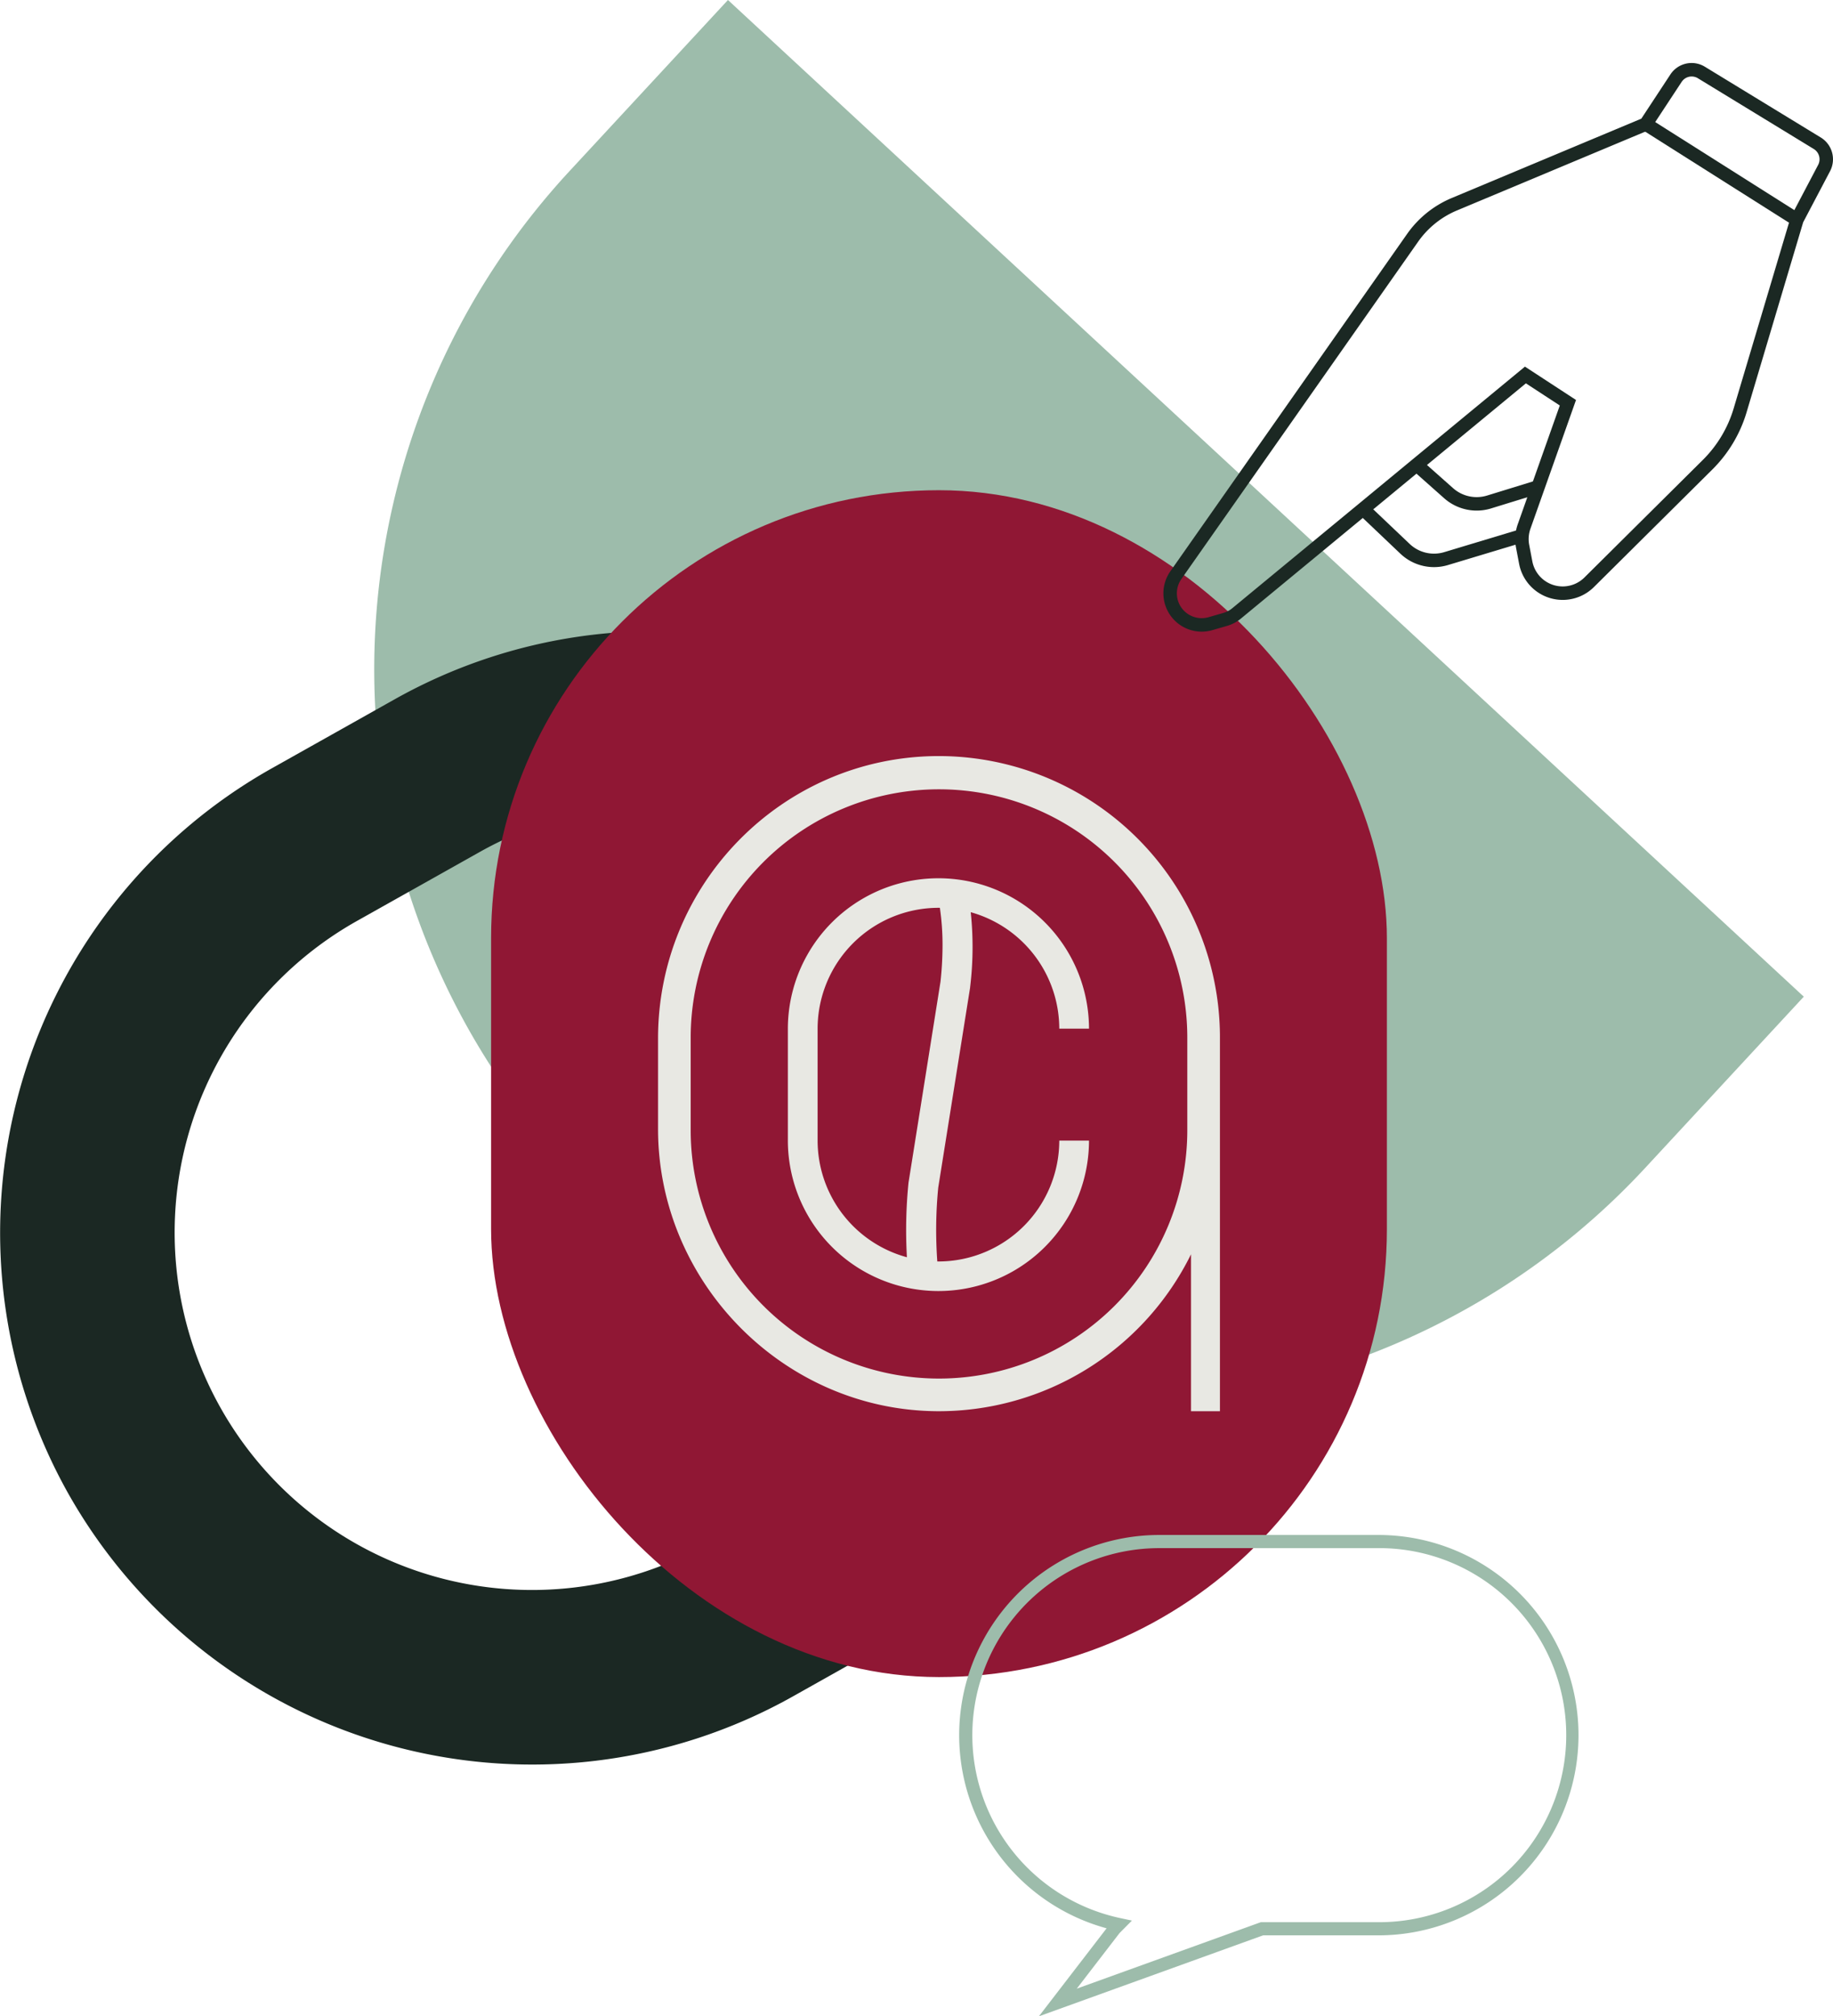
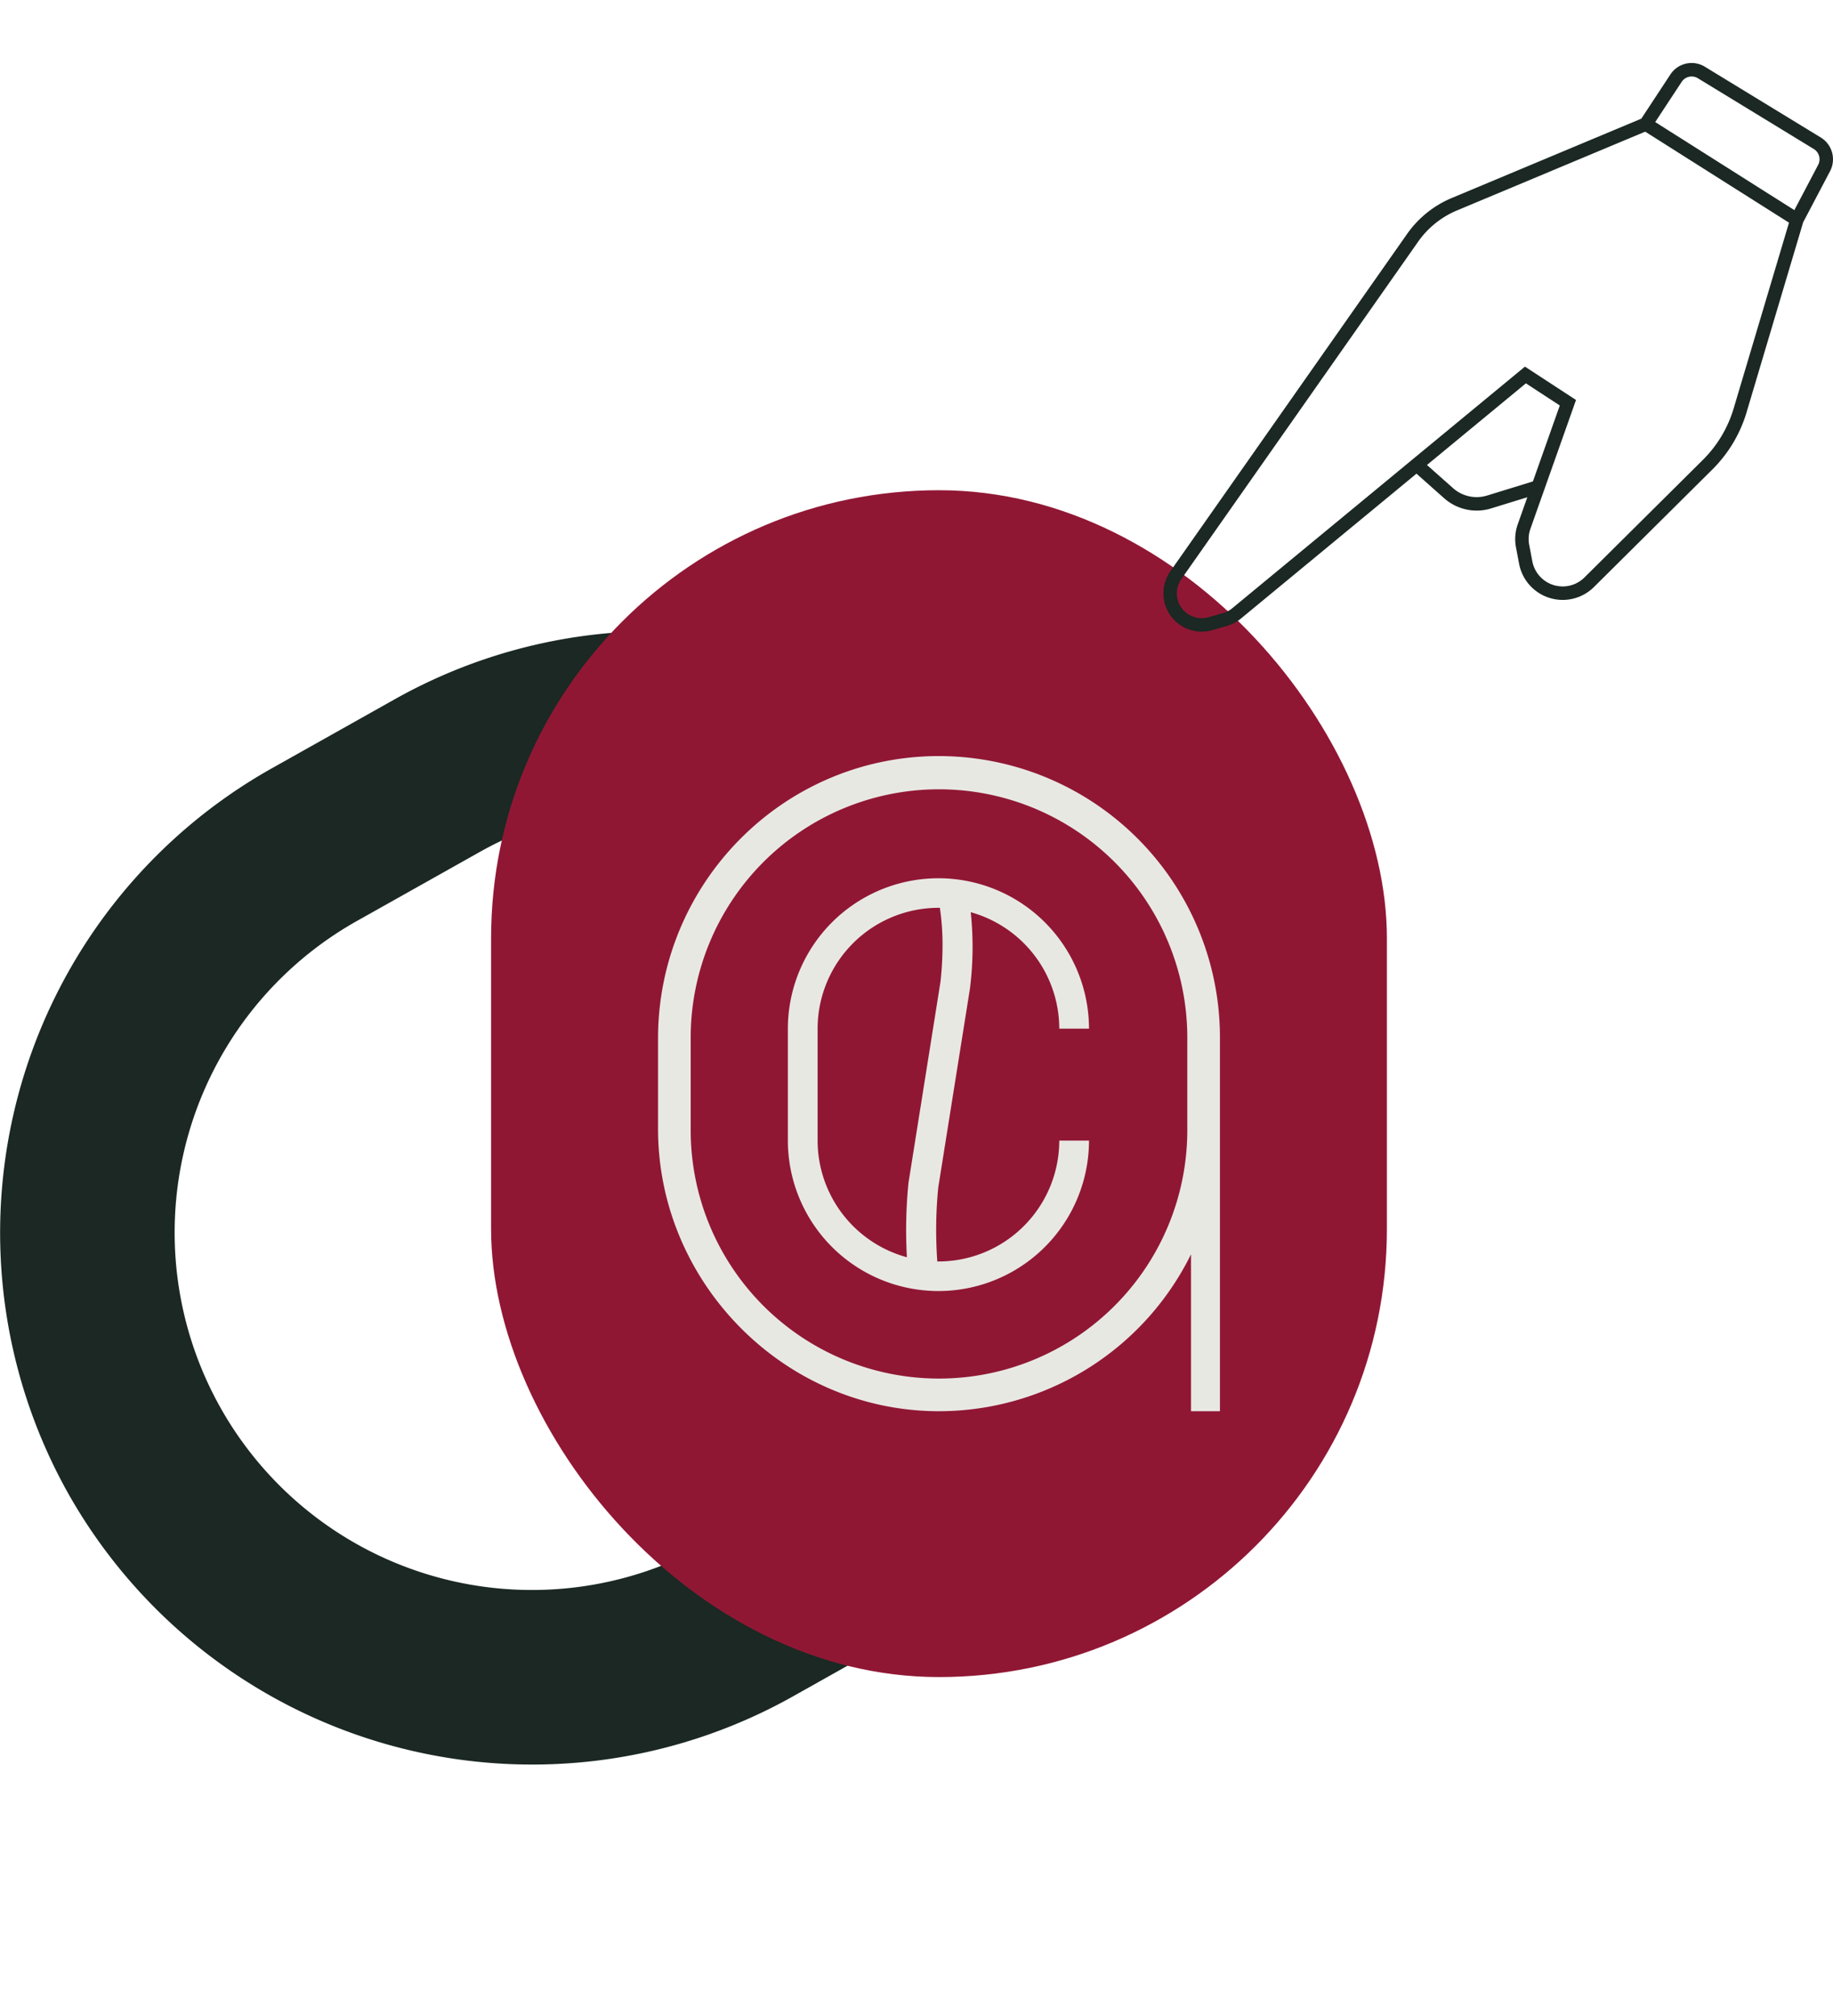
<svg xmlns="http://www.w3.org/2000/svg" width="437.948" height="481.644" viewBox="0 0 437.948 481.644">
  <g data-name="Grupo 8">
-     <path data-name="Trazado 1" d="m851.841 537.256-37.857 40.872a175.178 175.178 0 0 1-247.558 9.481 175.179 175.179 0 0 1-9.481-247.559l37.855-40.872" style="fill:#9dbcab" transform="translate(-420.873 -299.178)" />
    <g data-name="Grupo 4">
      <path data-name="Trazado 2" d="M437.138 655.861a127.273 127.273 0 0 1 48.585-173.1l29.462-16.547A127.128 127.128 0 1 1 639.7 687.9l-29.462 16.548a127.273 127.273 0 0 1-173.1-48.587zm214.745-120.615a85.477 85.477 0 0 0-116.253-32.63l-29.462 16.548a85.379 85.379 0 0 0 83.622 148.882l29.462-16.546a85.477 85.477 0 0 0 32.631-116.254z" style="fill:#1b2823" transform="translate(-420.873 -299.178)" />
    </g>
    <g data-name="Grupo 6" transform="translate(-420.873 -299.178)">
      <rect data-name="Rectángulo 5" width="214.029" height="283.509" rx="107.014" transform="translate(538.207 416.277)" style="fill:#901734" />
      <g data-name="Grupo 5">
        <path data-name="Trazado 3" d="M644.368 479.788c-36.79.459-66.272 30.647-66.272 67.44v21.621c0 36.657 29.988 67.171 66.644 67.429a67.2 67.2 0 0 0 60.694-37.478v37.476h6.913v-89.369a67.2 67.2 0 0 0-67.979-67.119zm60.179 89.366a59.326 59.326 0 1 1-118.652 0v-21.963a59.326 59.326 0 1 1 118.652-.284z" style="fill:#e8e8e3" />
-         <path data-name="Trazado 4" d="M645.039 582.909v.021c-.007 0-.003-.01 0-.021z" style="fill:#901734" />
-         <path data-name="Trazado 5" d="M645.039 582.909v-.021c.006 0 .003.012 0 .021z" style="fill:#901734" />
        <path data-name="Trazado 6" d="M681.043 571.64h-7.064a.019.019 0 0 0-.02.019 28.9 28.9 0 0 1-28.871 28.851h-.251a.022.022 0 0 1-.021-.019 104.374 104.374 0 0 1 .221-17.6l7.627-47.857a.016.016 0 0 1-.009-.015 79.449 79.449 0 0 0 .153-17.912.019.019 0 0 1 .025-.021 28.921 28.921 0 0 1 21.126 27.794.019.019 0 0 0 .02.019h7.064a.02.02 0 0 0 .02-.02 35.975 35.975 0 1 0-71.949.327v26.13a35.975 35.975 0 1 0 71.949.326.02.02 0 0 0-.02-.022zm-43.485 27.86a.006.006 0 0 1-.008 0 28.92 28.92 0 0 1-21.332-27.869V544.9a28.9 28.9 0 0 1 28.871-28.87c.115 0 .229 0 .345.005a61.518 61.518 0 0 1 .634 8.987 81.924 81.924 0 0 1-.484 8.64l-7.643 48.005a113.561 113.561 0 0 0-.383 17.833z" style="fill:#e8e8e3" />
      </g>
    </g>
    <g data-name="Grupo 7">
      <path data-name="Trazado 7" d="M707.962 450.065a9.157 9.157 0 0 1-7.465-14.416l56.559-80.577a24.672 24.672 0 0 1 10.685-8.6l45.283-18.949 6.939-10.547a6.065 6.065 0 0 1 8.256-1.85l27.689 16.9a6.1 6.1 0 0 1 2.215 8.031l-6.43 12.217-13.527 45.414a32.186 32.186 0 0 1-8.151 13.617l-28.31 28.1a10.6 10.6 0 0 1-17.879-5.539l-.748-3.927a10.613 10.613 0 0 1 .421-5.521l10.047-28.382-8.1-5.289-68.1 56.2a9.113 9.113 0 0 1-3.289 1.736l-3.528 1.017a9.222 9.222 0 0 1-2.567.365zm117.082-132.614a2.857 2.857 0 0 0-2.392 1.3l-7.48 11.367-46.189 19.329a21.465 21.465 0 0 0-9.293 7.478L703.131 437.5a5.934 5.934 0 0 0 6.5 9.11l3.528-1.017a5.921 5.921 0 0 0 2.132-1.125l69.929-57.712 12.2 7.966-10.892 30.768a7.392 7.392 0 0 0-.292 3.844l.748 3.927a7.381 7.381 0 0 0 12.451 3.857l28.31-28.1a28.963 28.963 0 0 0 7.333-12.251l13.622-45.715 6.576-12.495a2.874 2.874 0 0 0-1.044-3.785l-27.689-16.9a2.871 2.871 0 0 0-1.499-.421z" style="fill:#1b2823" transform="translate(-420.873 -299.178)" />
      <path data-name="Rectángulo 6" transform="rotate(-57.674 224.334 -340.808)" style="fill:#1b2823" d="M0 0h3.218v42.719H0z" />
      <path data-name="Trazado 8" d="M773.7 421.142a11.718 11.718 0 0 1-7.762-2.93l-7.671-6.806L760.4 409l7.671 6.806a8.487 8.487 0 0 0 8.08 1.752l11.74-3.615.947 3.076-11.74 3.615a11.577 11.577 0 0 1-3.398.508z" style="fill:#1b2823" transform="translate(-420.873 -299.178)" />
-       <path data-name="Trazado 9" d="M763.5 434.646a11.673 11.673 0 0 1-8.036-3.2l-10.021-9.52 2.217-2.332 10.02 9.519a8.45 8.45 0 0 0 8.241 1.961l17.819-5.374.928 3.081-17.823 5.368a11.589 11.589 0 0 1-3.345.497z" style="fill:#1b2823" transform="translate(-420.873 -299.178)" />
    </g>
-     <path data-name="Trazado 10" d="m669.088 780.822 16.178-21.022a47.824 47.824 0 0 1 12.593-93.958h52.554a47.819 47.819 0 0 1 0 95.637h-27.754zm19.263-19.877-10.211 13.267 43.969-15.875h28.3a44.676 44.676 0 0 0 0-89.352h-52.55a44.68 44.68 0 0 0-9.356 88.368l2.816.6z" style="fill:#9dbcab" transform="translate(-420.873 -299.178)" />
  </g>
</svg>